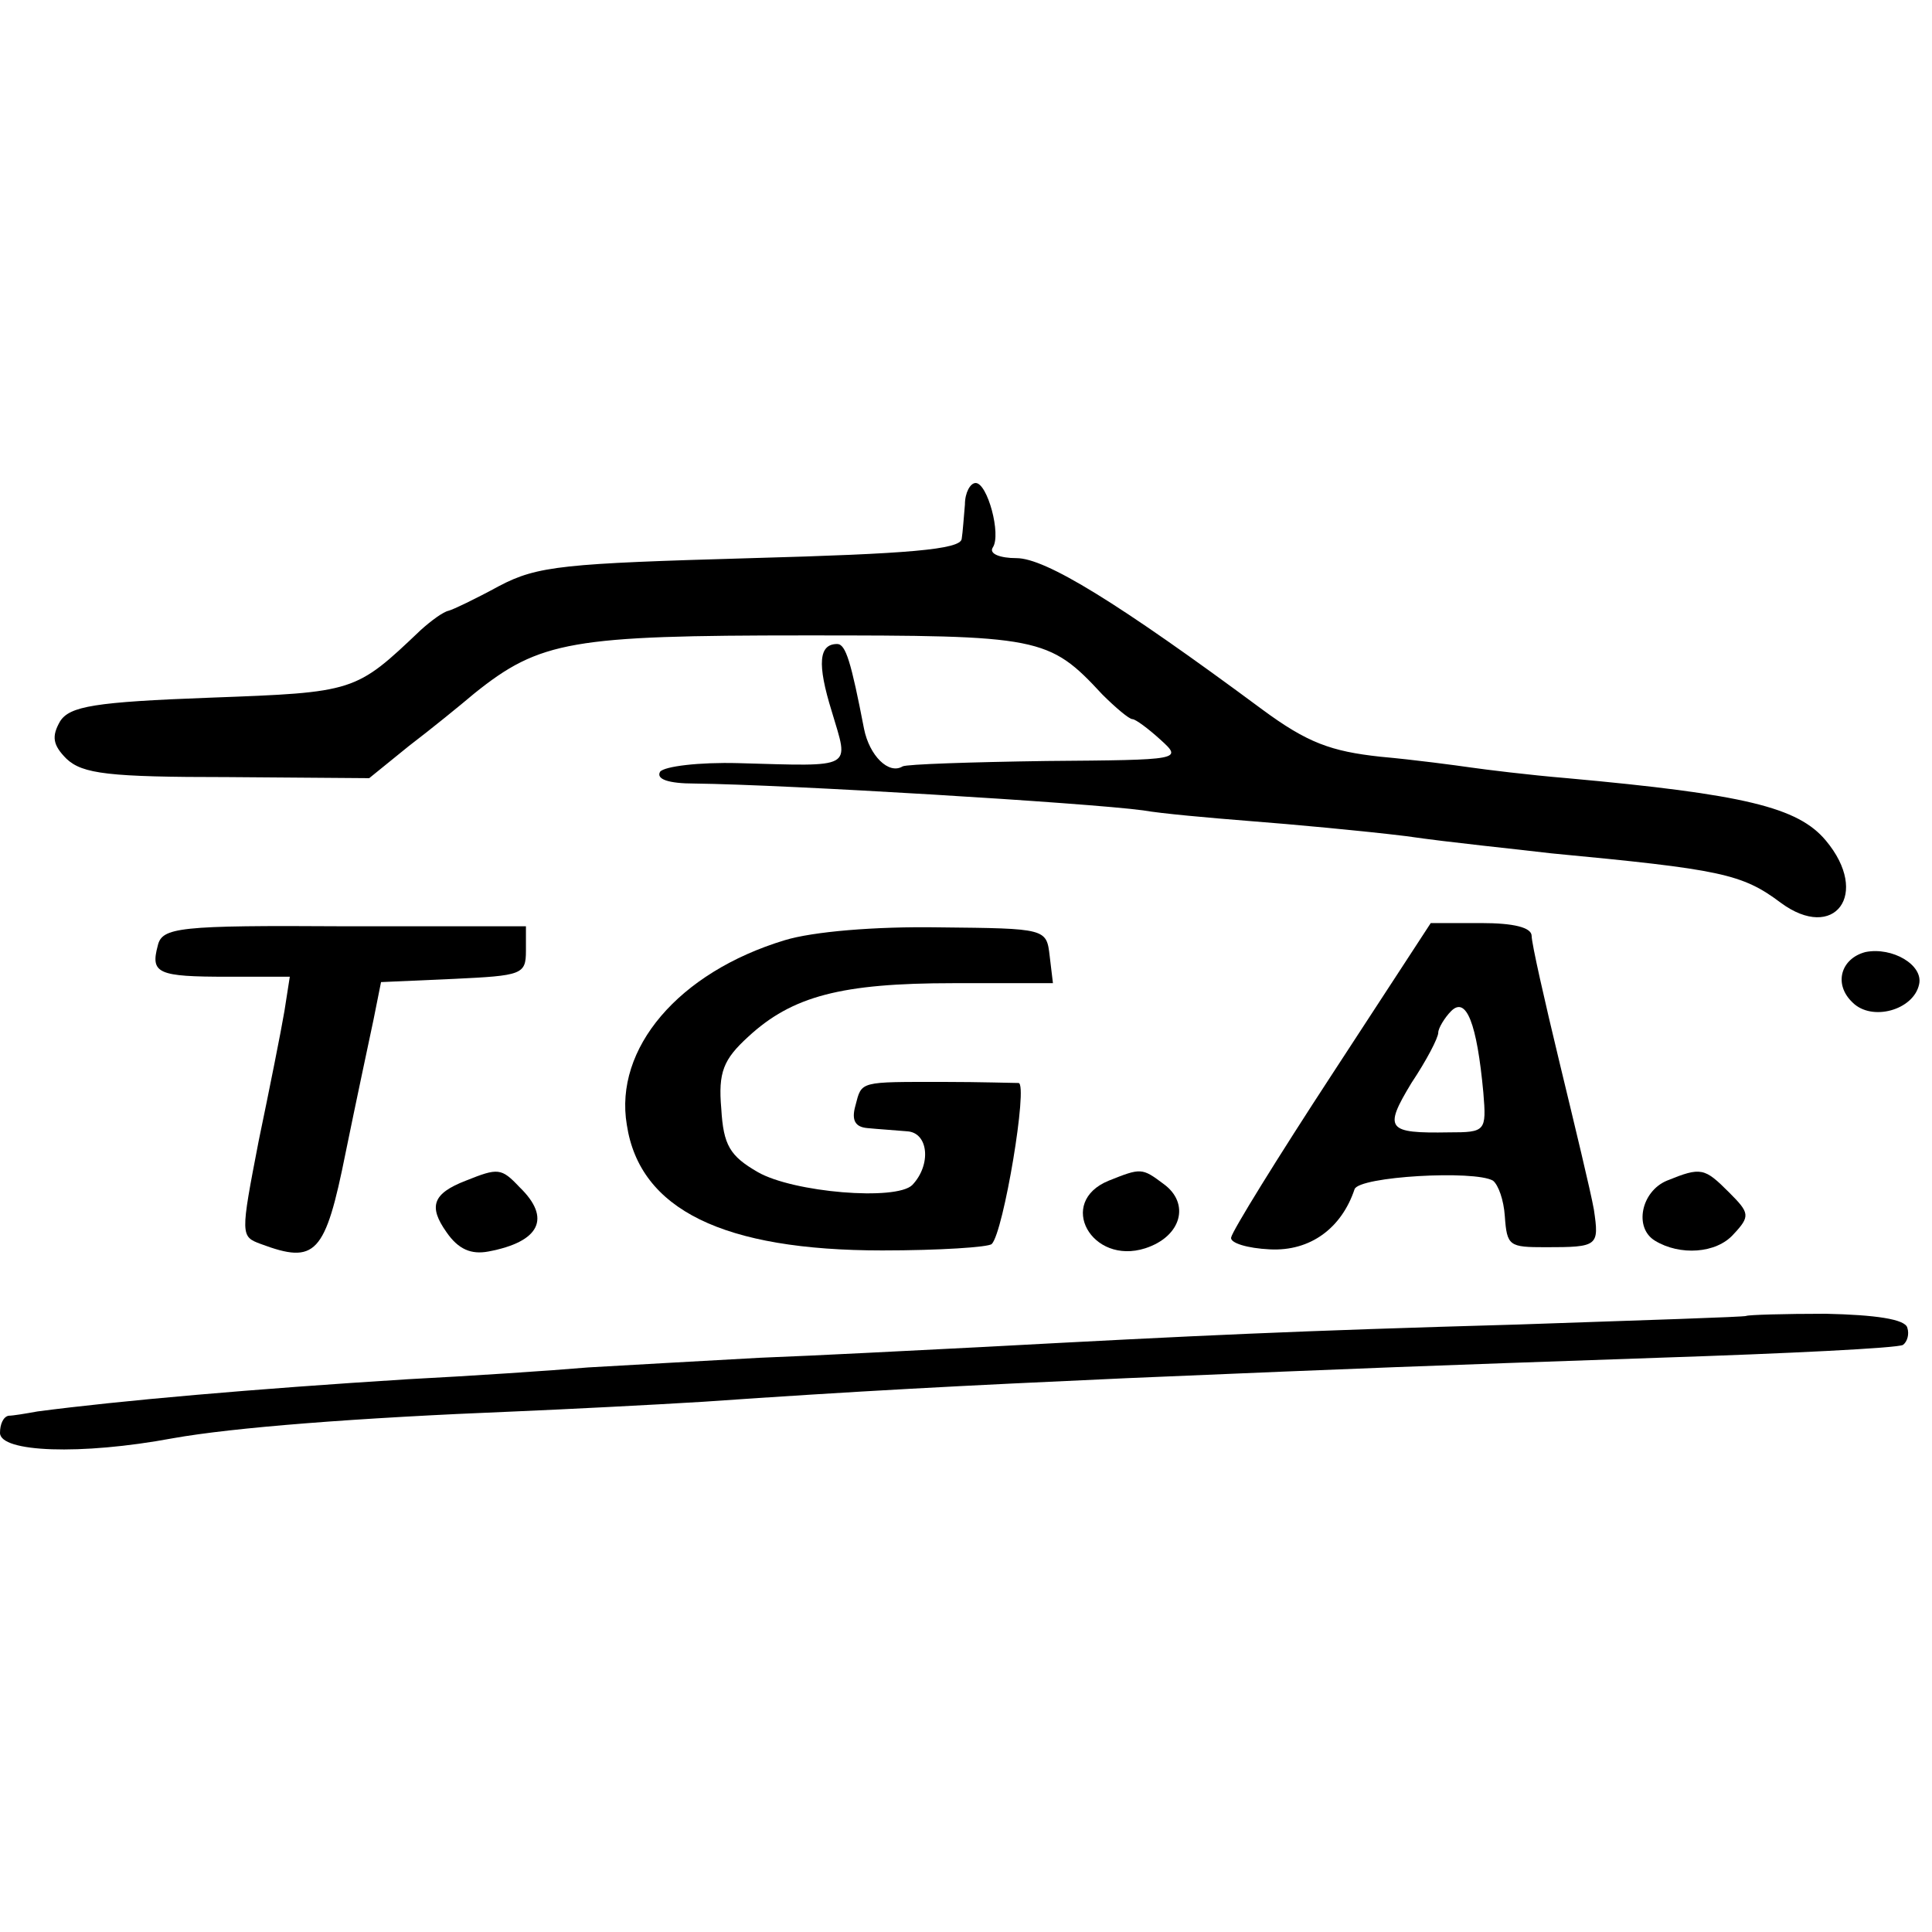
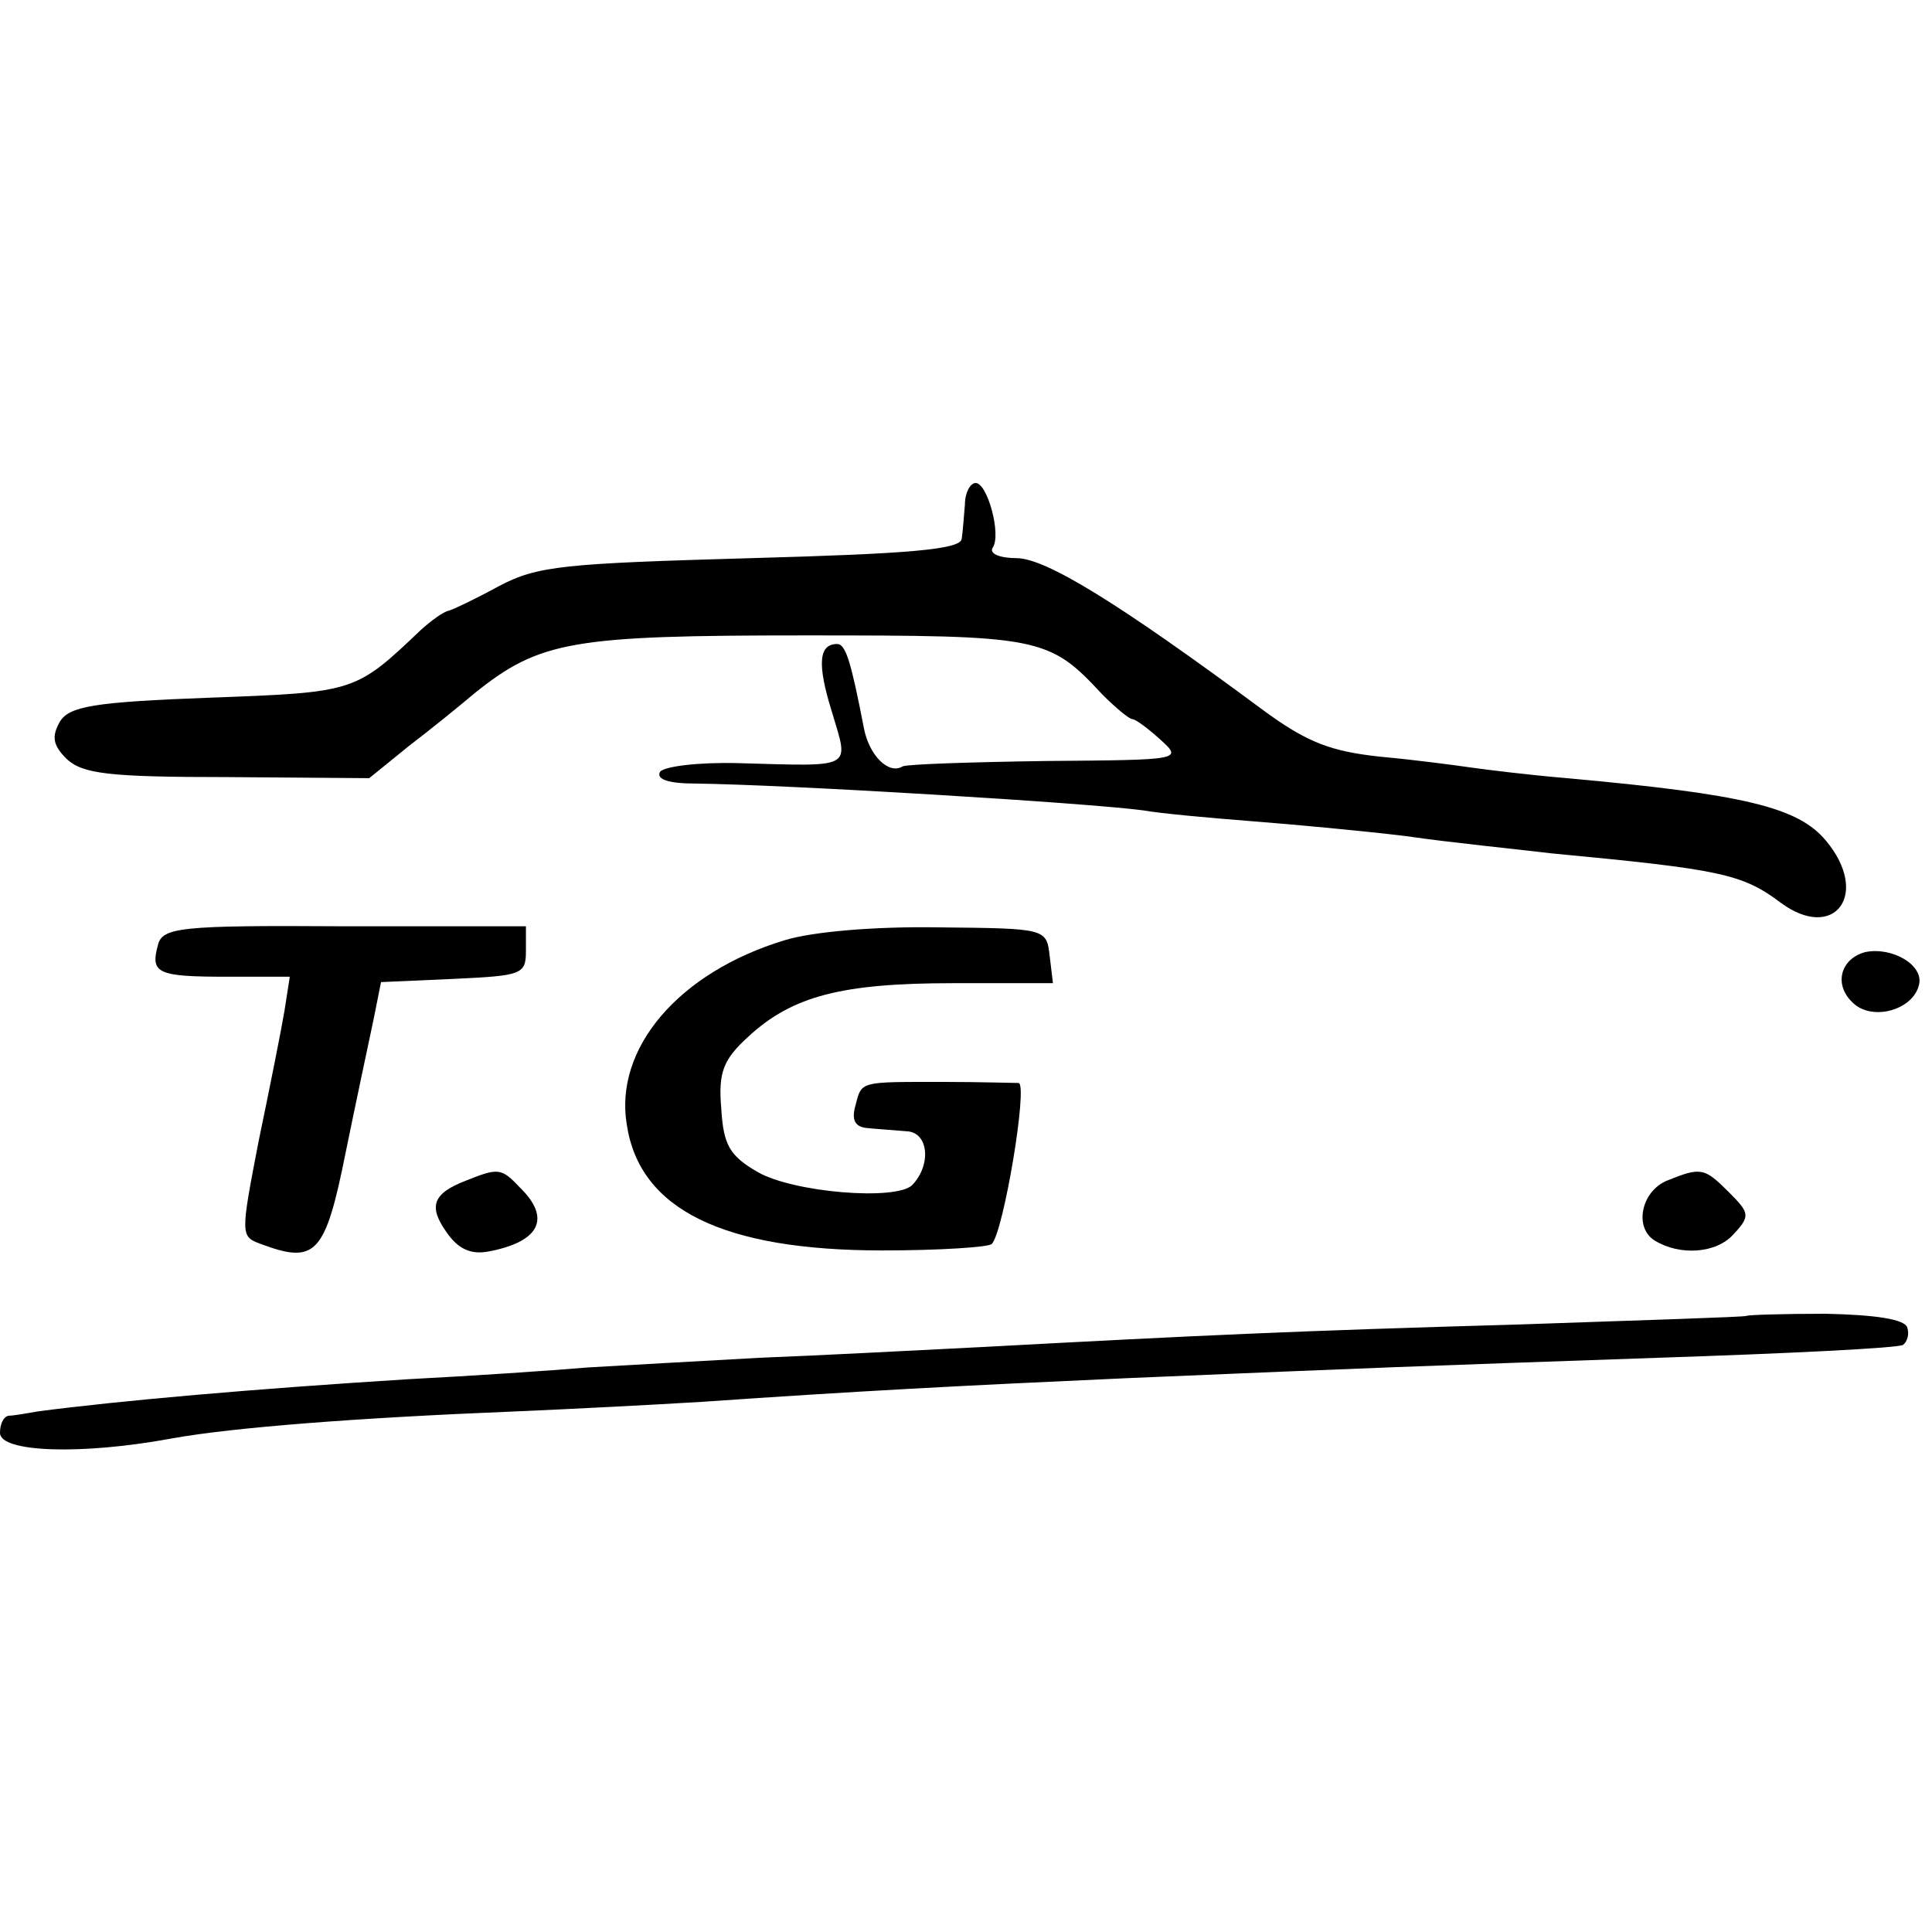
<svg xmlns="http://www.w3.org/2000/svg" version="1.0" width="180pt" height="180pt" viewBox="0 0 180 180" preserveAspectRatio="xMidYMid meet">
  <g transform="translate(0,180) scale(0.1,-0.1)" fill="#000000" stroke="none">
    <path d="M899 1330 c-1 -11 -2 -26 -3 -32 -1 -10 -50 -14 -196 -18 -174 -5 -199 -7 -235 -26 -22 -12 -43 -22 -47 -23 -5 -1 -16 -9 -26 -18 -61 -58 -61 -58 -196 -63 -108 -4 -131 -8 -140 -22 -8 -14 -7 -22 6 -35 15 -14 39 -17 150 -17 l132 -1 37 30 c21 16 48 38 61 49 61 49 91 54 308 54 219 0 227 -1 277 -55 12 -12 25 -23 28 -23 3 0 15 -9 26 -19 21 -19 20 -19 -106 -20 -70 -1 -130 -3 -134 -5 -13 -8 -31 10 -36 35 -12 62 -17 79 -25 79 -17 0 -19 -18 -5 -63 16 -54 22 -51 -87 -48 -37 1 -69 -3 -73 -8 -4 -7 8 -11 32 -11 86 -1 366 -18 418 -25 17 -3 62 -7 100 -10 39 -3 104 -9 145 -14 41 -6 102 -12 135 -16 158 -15 178 -19 214 -46 50 -37 84 8 42 58 -26 31 -76 43 -241 58 -36 3 -76 8 -90 10 -14 2 -51 7 -84 10 -46 5 -68 13 -110 44 -135 100 -202 141 -229 141 -15 0 -26 4 -22 10 8 12 -5 60 -16 60 -5 0 -10 -9 -10 -20z" />
    <path d="M147 919 c-7 -26 0 -29 65 -29 l58 0 -5 -32 c-3 -18 -14 -73 -24 -121 -17 -88 -17 -89 2 -96 51 -19 60 -10 79 85 10 49 22 105 26 124 l7 35 68 3 c63 3 67 4 67 26 l0 23 -169 0 c-155 1 -170 -1 -174 -18z" />
    <path d="M731 924 c-99 -30 -159 -101 -147 -172 12 -79 90 -117 238 -117 53 0 99 3 102 6 11 11 34 149 25 150 -5 0 -36 1 -69 1 -80 0 -77 1 -83 -22 -4 -14 0 -20 11 -21 10 -1 26 -2 37 -3 20 -1 23 -31 5 -50 -15 -15 -111 -7 -144 12 -26 15 -32 25 -34 59 -3 34 2 46 25 67 41 38 87 50 191 50 l93 0 -3 25 c-3 26 -3 26 -103 27 -60 1 -118 -4 -144 -12z" />
-     <path d="M1241 799 c-51 -78 -93 -146 -94 -152 -1 -5 15 -10 36 -11 38 -2 67 20 79 56 4 12 112 18 129 8 5 -4 10 -18 11 -33 2 -28 4 -29 38 -29 49 0 50 1 45 35 -3 17 -18 79 -32 137 -14 58 -26 111 -26 118 0 8 -17 12 -47 12 l-47 0 -92 -141z m141 -17 c3 -36 2 -37 -32 -37 -58 -1 -61 3 -35 46 14 21 25 42 25 47 0 4 6 14 12 20 14 14 24 -11 30 -76z" />
    <path d="M1738 913 c-23 -6 -30 -30 -12 -47 18 -18 57 -7 62 17 4 18 -25 35 -50 30z" />
    <path d="M434 700 c-31 -12 -35 -24 -18 -48 11 -16 23 -21 39 -18 48 9 59 31 29 60 -17 18 -20 18 -50 6z" />
-     <path d="M1033 700 c-49 -20 -16 -79 34 -63 34 11 42 42 17 60 -20 15 -21 15 -51 3z" />
+     <path d="M1033 700 z" />
    <path d="M1553 700 c-24 -10 -31 -44 -11 -56 23 -14 57 -12 73 6 16 17 15 20 -4 39 -23 23 -26 24 -58 11z" />
    <path d="M1627 574 c-1 -1 -96 -4 -212 -8 -210 -6 -295 -10 -500 -21 -60 -3 -154 -8 -207 -10 -54 -3 -126 -7 -160 -9 -35 -3 -110 -8 -168 -11 -144 -9 -269 -20 -345 -30 -11 -2 -23 -4 -27 -4 -5 -1 -8 -8 -8 -16 0 -18 75 -21 161 -5 56 10 170 19 319 25 47 2 126 6 175 9 144 10 240 15 395 22 236 10 265 11 495 19 121 4 223 9 228 12 4 3 6 10 4 16 -2 8 -30 12 -76 13 -39 0 -72 -1 -74 -2z" />
  </g>
</svg>